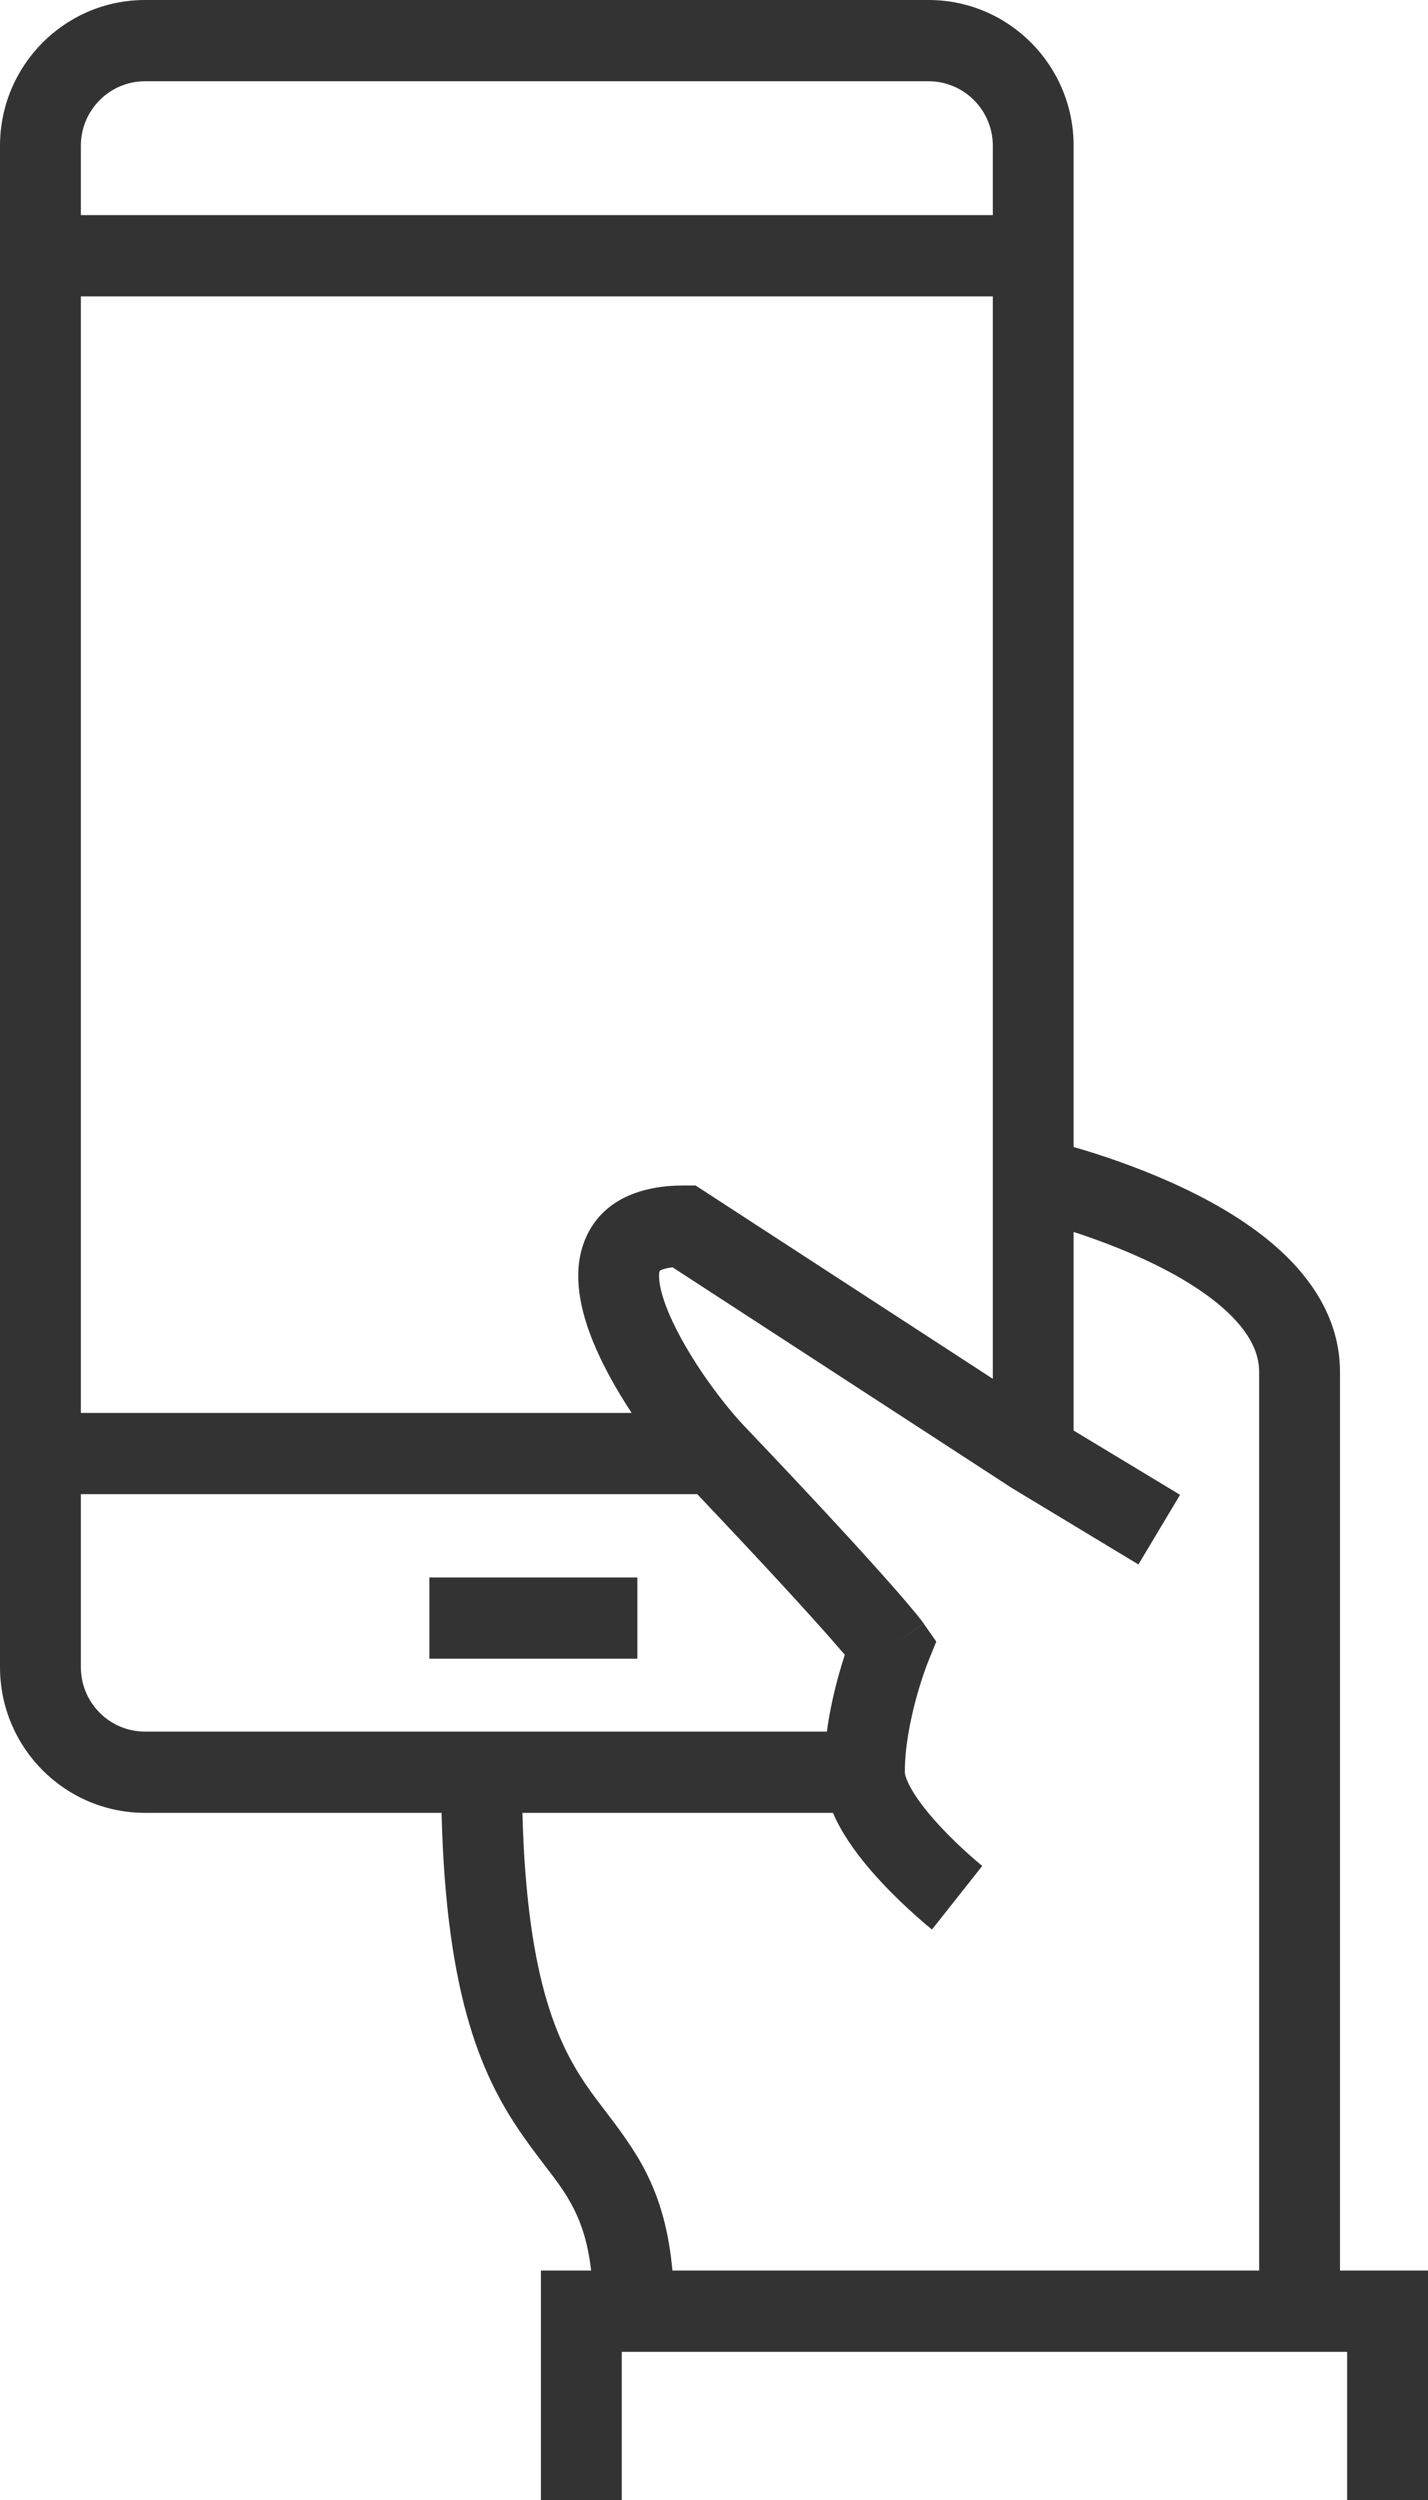
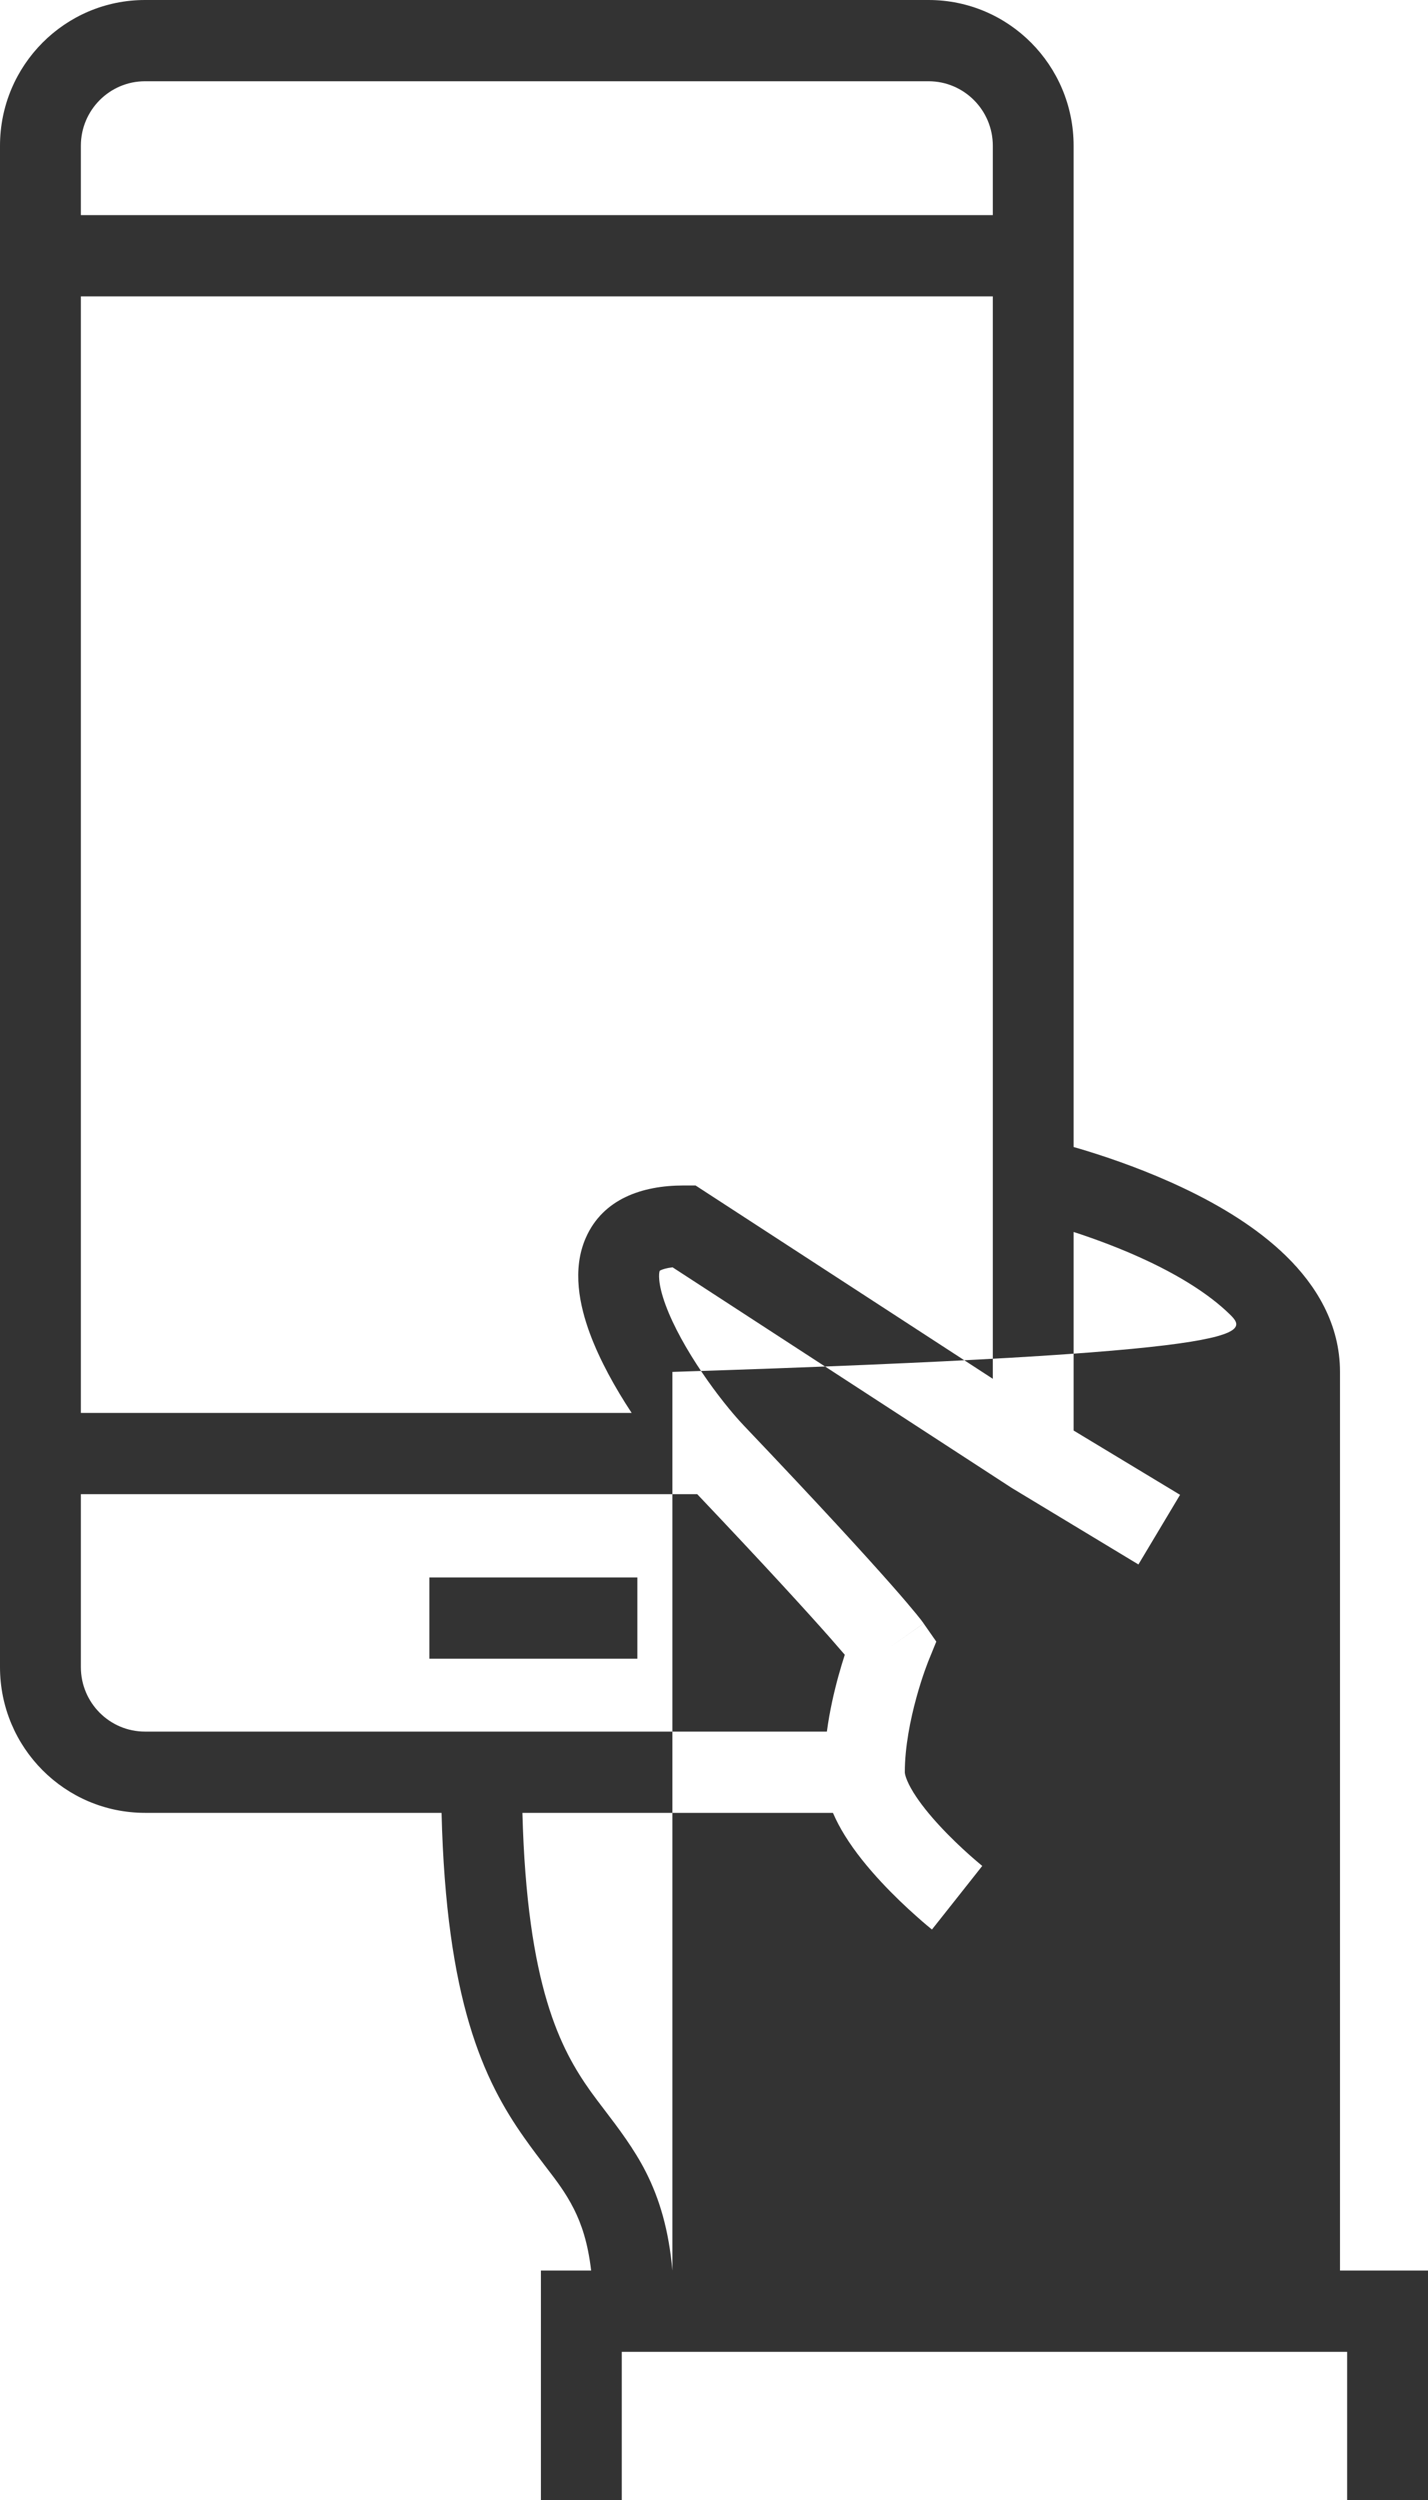
<svg xmlns="http://www.w3.org/2000/svg" width="24" height="42" viewBox="0 0 24 42" fill="none">
-   <path fill-rule="evenodd" clip-rule="evenodd" d="M0 2.449C2.28708e-06 1.097 1.092 0 2.438 0H15.606C16.953 0 18.044 1.097 18.044 2.449L18.044 19.27C18.113 19.289 18.186 19.311 18.264 19.335C18.703 19.47 19.295 19.677 19.894 19.962C20.486 20.243 21.121 20.618 21.616 21.102C22.114 21.589 22.521 22.239 22.521 23.048V38.145H24V42H22.641V39.511H10.45V42H9.091V38.145H9.935C9.881 37.678 9.772 37.362 9.645 37.11C9.507 36.838 9.359 36.644 9.165 36.392C9.064 36.259 8.949 36.11 8.818 35.924C8.122 34.944 7.499 33.603 7.421 30.456H2.438C1.092 30.456 2.97321e-06 29.36 2.97321e-06 28.007L0 2.449ZM8.78 30.456C8.857 33.377 9.426 34.43 9.924 35.132C9.995 35.231 10.076 35.337 10.162 35.45C10.393 35.753 10.66 36.104 10.856 36.491C11.084 36.941 11.24 37.462 11.301 38.145H21.162V23.048C21.162 22.733 21.009 22.414 20.668 22.08C20.324 21.744 19.839 21.446 19.313 21.196C18.867 20.984 18.416 20.818 18.044 20.697V24.033L19.833 25.113L19.133 26.283L17.005 24.998L11.304 21.291C11.198 21.303 11.136 21.325 11.106 21.339C11.096 21.344 11.09 21.348 11.087 21.351C11.074 21.386 11.05 21.554 11.187 21.925C11.454 22.648 12.099 23.526 12.5 23.948C13.803 25.316 14.548 26.135 14.971 26.614C15.182 26.853 15.314 27.01 15.396 27.11C15.436 27.159 15.465 27.196 15.485 27.221C15.495 27.235 15.502 27.245 15.509 27.254C15.512 27.258 15.515 27.262 15.517 27.265L15.521 27.27L15.522 27.272L15.523 27.273L15.523 27.273C15.523 27.274 15.523 27.274 14.967 27.666L15.523 27.274L15.736 27.579L15.596 27.923L15.596 27.923L15.596 27.923L15.594 27.929C15.592 27.935 15.588 27.944 15.583 27.958C15.573 27.984 15.558 28.025 15.539 28.078C15.502 28.183 15.452 28.336 15.402 28.518C15.3 28.889 15.207 29.349 15.207 29.774C15.207 29.801 15.227 29.91 15.349 30.109C15.463 30.294 15.624 30.493 15.803 30.685C15.979 30.875 16.158 31.042 16.293 31.163C16.361 31.223 16.416 31.27 16.454 31.302C16.473 31.318 16.488 31.33 16.497 31.338C16.502 31.342 16.505 31.344 16.507 31.346L16.509 31.347C16.509 31.347 16.509 31.347 16.086 31.882C15.663 32.416 15.663 32.416 15.663 32.416L15.663 32.416L15.662 32.415L15.661 32.414L15.656 32.41C15.652 32.407 15.646 32.403 15.64 32.397C15.626 32.386 15.607 32.37 15.584 32.351C15.537 32.311 15.47 32.255 15.392 32.184C15.235 32.045 15.024 31.847 14.81 31.617C14.599 31.39 14.371 31.117 14.192 30.825C14.125 30.716 14.057 30.591 13.999 30.456H8.78ZM13.897 29.091C13.944 28.74 14.02 28.416 14.092 28.154C14.129 28.022 14.165 27.902 14.198 27.8C14.134 27.726 14.054 27.633 13.954 27.519C13.568 27.082 12.89 26.337 11.718 25.102H1.359V28.007C1.359 28.606 1.842 29.091 2.438 29.091H13.897ZM1.359 23.737H10.616C10.338 23.316 10.079 22.849 9.913 22.4C9.746 21.946 9.605 21.33 9.85 20.785C10.137 20.145 10.787 19.916 11.489 19.916H11.69L16.686 23.164L16.686 4.979H1.359L1.359 23.737ZM1.359 3.614H16.686L16.686 2.449C16.686 1.851 16.202 1.365 15.606 1.365H2.438C1.842 1.365 1.359 1.851 1.359 2.449L1.359 3.614ZM7.216 26.501H10.712V27.866H7.216V26.501Z" fill="black" fill-opacity="0.8" />
+   <path fill-rule="evenodd" clip-rule="evenodd" d="M0 2.449C2.28708e-06 1.097 1.092 0 2.438 0H15.606C16.953 0 18.044 1.097 18.044 2.449L18.044 19.27C18.113 19.289 18.186 19.311 18.264 19.335C18.703 19.47 19.295 19.677 19.894 19.962C20.486 20.243 21.121 20.618 21.616 21.102C22.114 21.589 22.521 22.239 22.521 23.048V38.145H24V42H22.641V39.511H10.45V42H9.091V38.145H9.935C9.881 37.678 9.772 37.362 9.645 37.11C9.507 36.838 9.359 36.644 9.165 36.392C9.064 36.259 8.949 36.11 8.818 35.924C8.122 34.944 7.499 33.603 7.421 30.456H2.438C1.092 30.456 2.97321e-06 29.36 2.97321e-06 28.007L0 2.449ZM8.78 30.456C8.857 33.377 9.426 34.43 9.924 35.132C9.995 35.231 10.076 35.337 10.162 35.45C10.393 35.753 10.66 36.104 10.856 36.491C11.084 36.941 11.24 37.462 11.301 38.145V23.048C21.162 22.733 21.009 22.414 20.668 22.08C20.324 21.744 19.839 21.446 19.313 21.196C18.867 20.984 18.416 20.818 18.044 20.697V24.033L19.833 25.113L19.133 26.283L17.005 24.998L11.304 21.291C11.198 21.303 11.136 21.325 11.106 21.339C11.096 21.344 11.09 21.348 11.087 21.351C11.074 21.386 11.05 21.554 11.187 21.925C11.454 22.648 12.099 23.526 12.5 23.948C13.803 25.316 14.548 26.135 14.971 26.614C15.182 26.853 15.314 27.01 15.396 27.11C15.436 27.159 15.465 27.196 15.485 27.221C15.495 27.235 15.502 27.245 15.509 27.254C15.512 27.258 15.515 27.262 15.517 27.265L15.521 27.27L15.522 27.272L15.523 27.273L15.523 27.273C15.523 27.274 15.523 27.274 14.967 27.666L15.523 27.274L15.736 27.579L15.596 27.923L15.596 27.923L15.596 27.923L15.594 27.929C15.592 27.935 15.588 27.944 15.583 27.958C15.573 27.984 15.558 28.025 15.539 28.078C15.502 28.183 15.452 28.336 15.402 28.518C15.3 28.889 15.207 29.349 15.207 29.774C15.207 29.801 15.227 29.91 15.349 30.109C15.463 30.294 15.624 30.493 15.803 30.685C15.979 30.875 16.158 31.042 16.293 31.163C16.361 31.223 16.416 31.27 16.454 31.302C16.473 31.318 16.488 31.33 16.497 31.338C16.502 31.342 16.505 31.344 16.507 31.346L16.509 31.347C16.509 31.347 16.509 31.347 16.086 31.882C15.663 32.416 15.663 32.416 15.663 32.416L15.663 32.416L15.662 32.415L15.661 32.414L15.656 32.41C15.652 32.407 15.646 32.403 15.64 32.397C15.626 32.386 15.607 32.37 15.584 32.351C15.537 32.311 15.47 32.255 15.392 32.184C15.235 32.045 15.024 31.847 14.81 31.617C14.599 31.39 14.371 31.117 14.192 30.825C14.125 30.716 14.057 30.591 13.999 30.456H8.78ZM13.897 29.091C13.944 28.74 14.02 28.416 14.092 28.154C14.129 28.022 14.165 27.902 14.198 27.8C14.134 27.726 14.054 27.633 13.954 27.519C13.568 27.082 12.89 26.337 11.718 25.102H1.359V28.007C1.359 28.606 1.842 29.091 2.438 29.091H13.897ZM1.359 23.737H10.616C10.338 23.316 10.079 22.849 9.913 22.4C9.746 21.946 9.605 21.33 9.85 20.785C10.137 20.145 10.787 19.916 11.489 19.916H11.69L16.686 23.164L16.686 4.979H1.359L1.359 23.737ZM1.359 3.614H16.686L16.686 2.449C16.686 1.851 16.202 1.365 15.606 1.365H2.438C1.842 1.365 1.359 1.851 1.359 2.449L1.359 3.614ZM7.216 26.501H10.712V27.866H7.216V26.501Z" fill="black" fill-opacity="0.8" />
</svg>